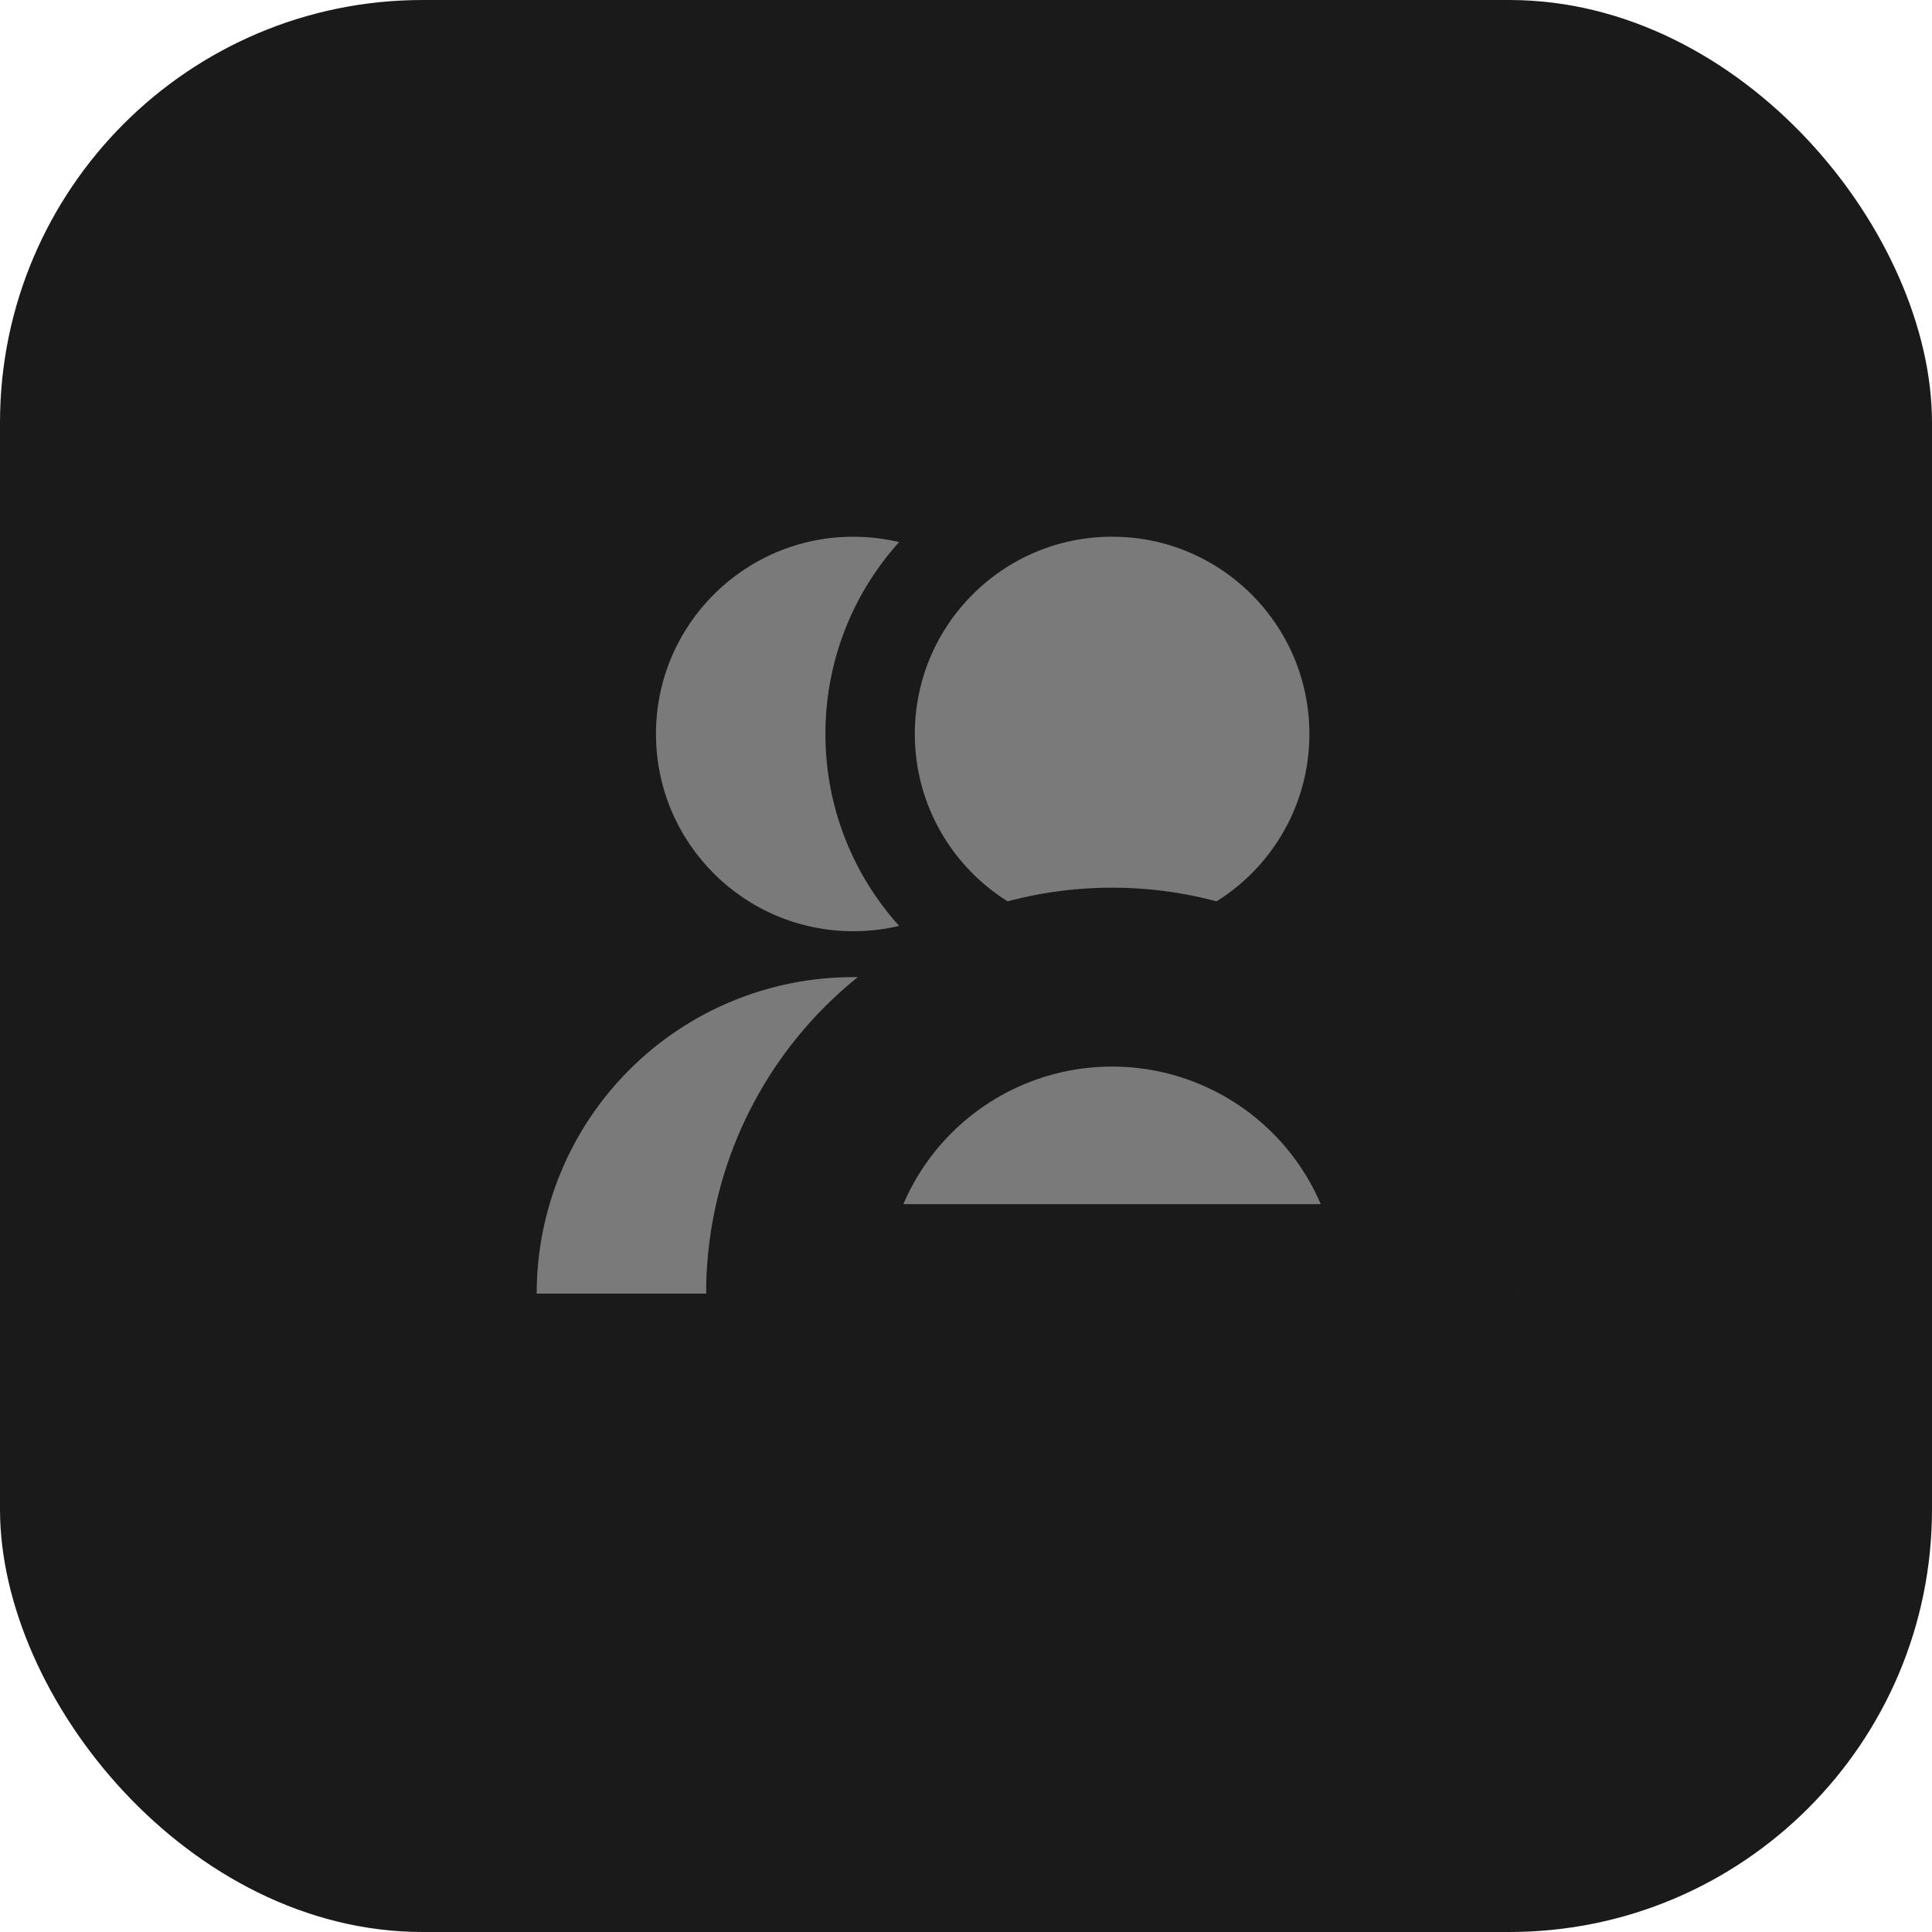
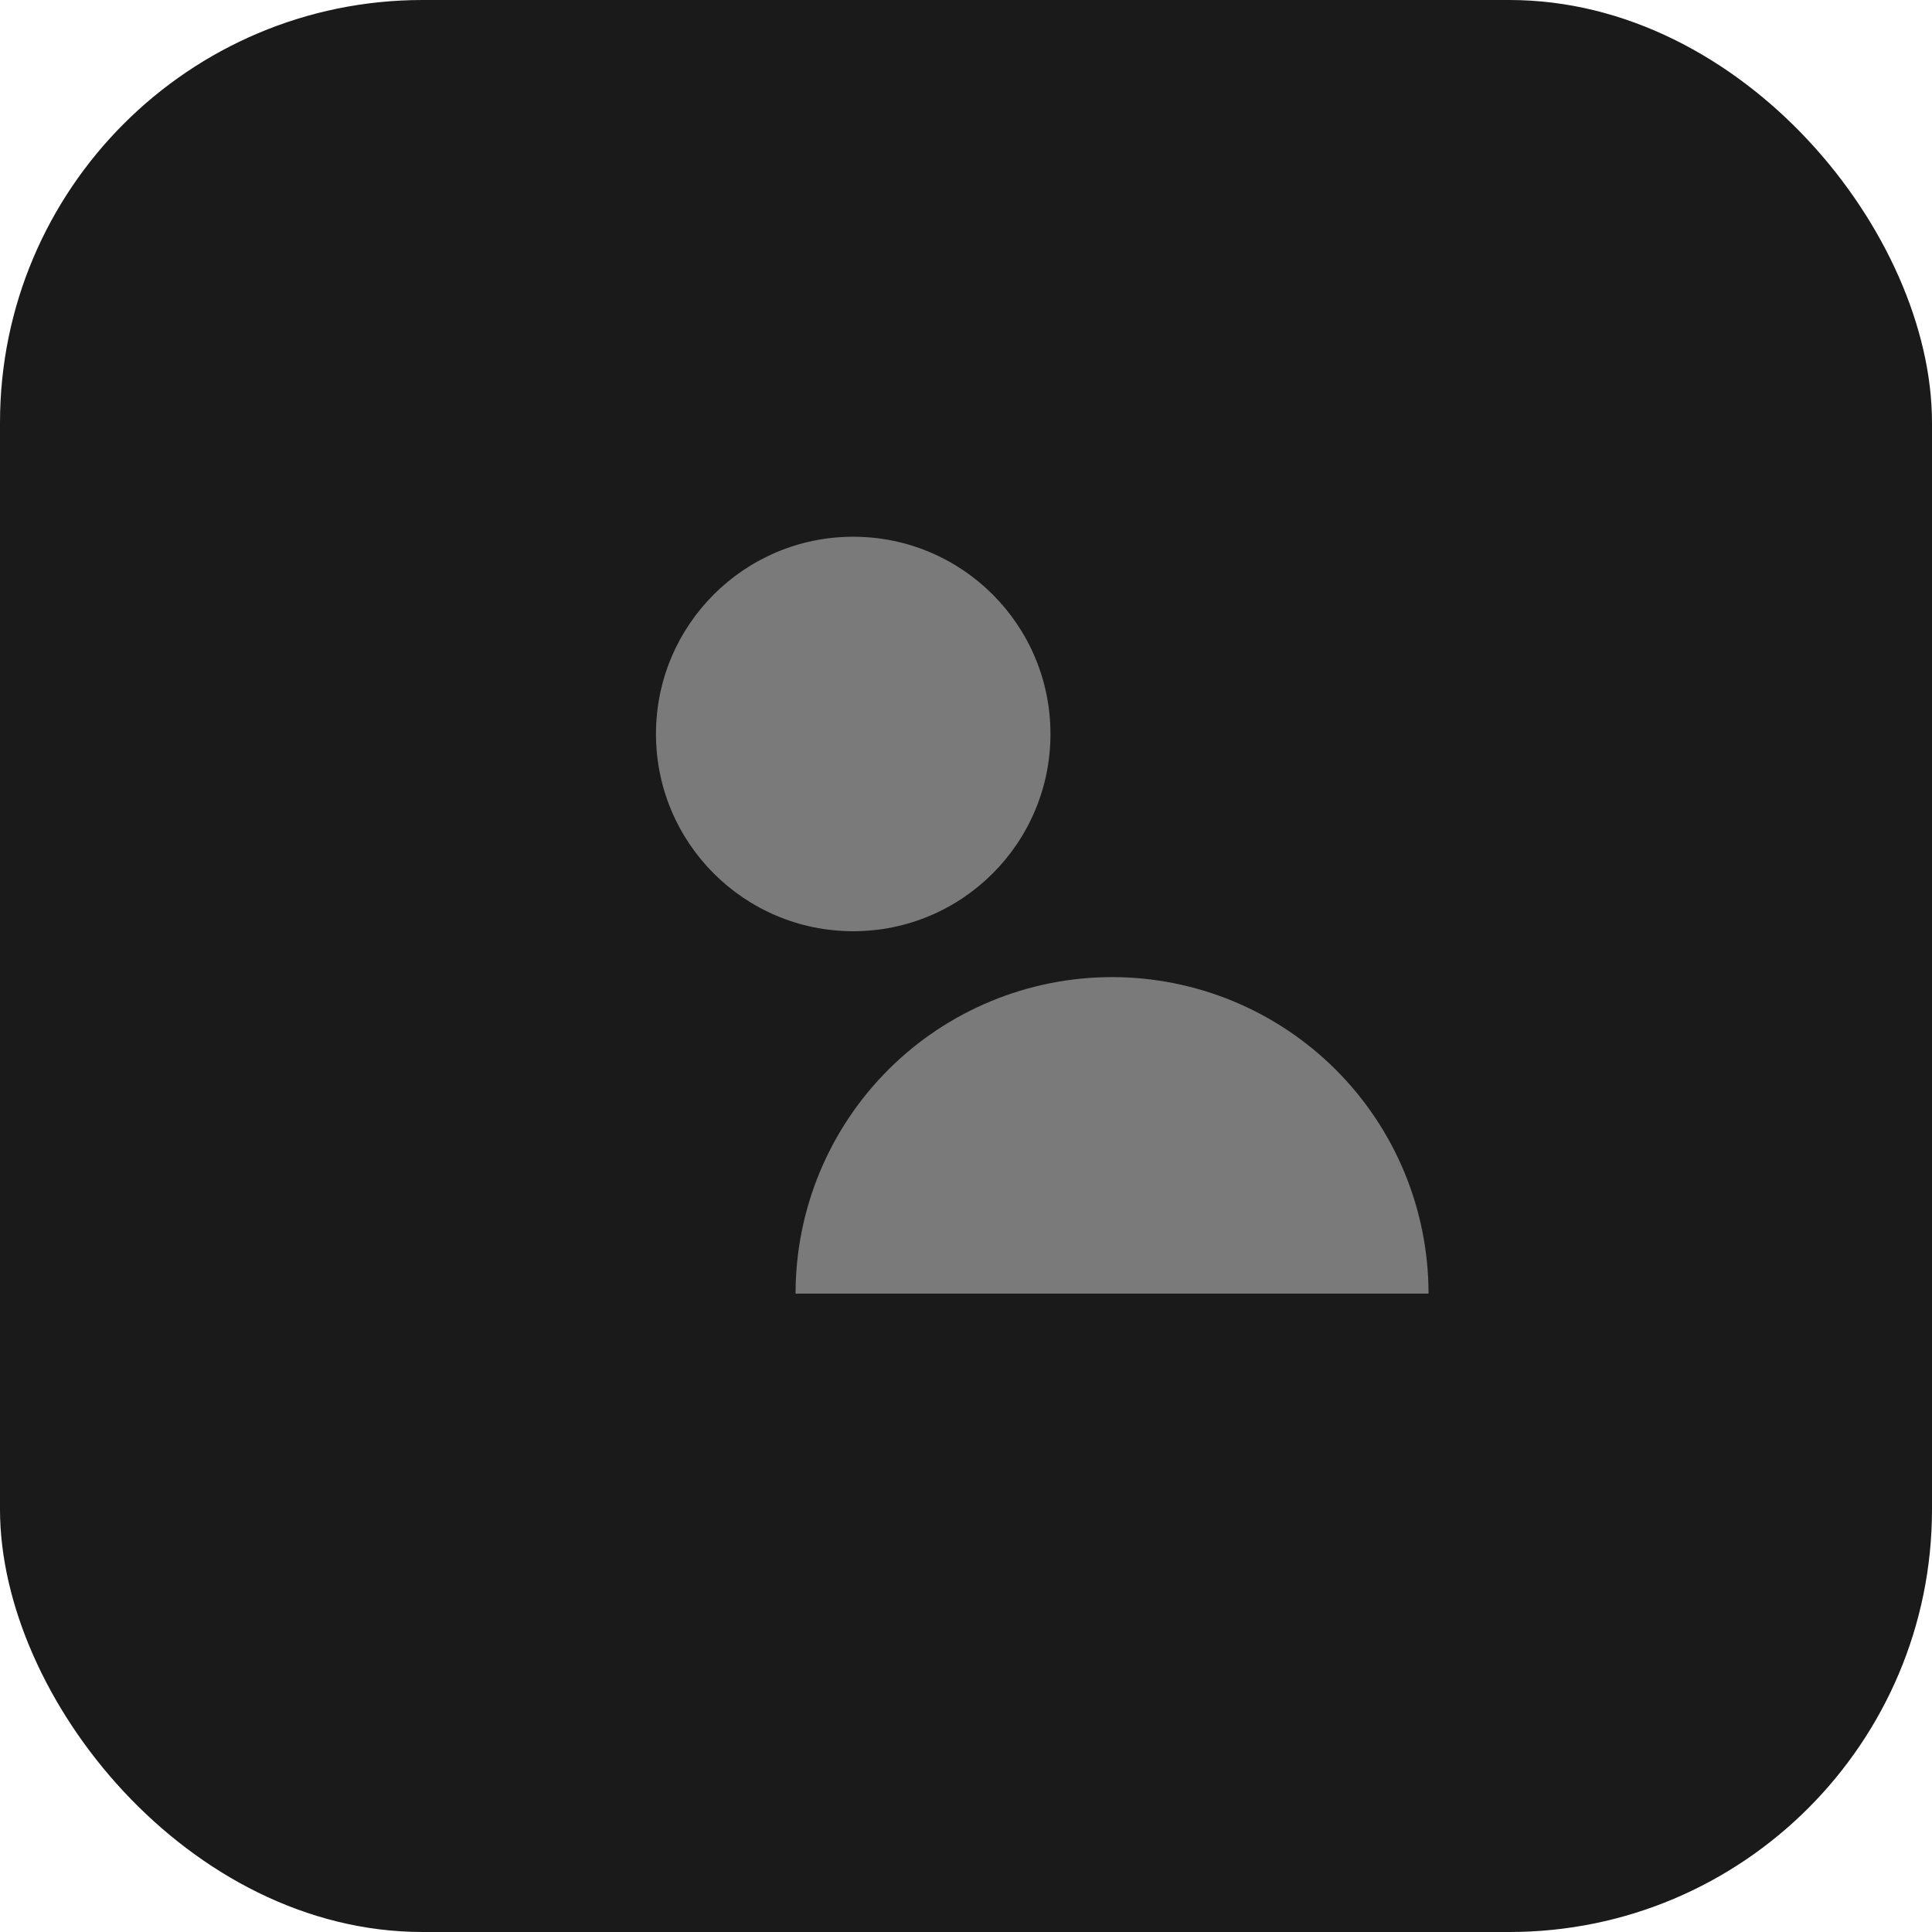
<svg xmlns="http://www.w3.org/2000/svg" width="32" height="32" viewBox="0 0 32 32" fill="none">
  <rect width="32" height="32" rx="7" fill="#1A1A1A" />
  <circle cx="14.132" cy="12.157" r="3.267" fill="#7A7A7A" />
-   <path d="M19.373 21.426C19.373 20.035 18.82 18.702 17.837 17.719C16.854 16.736 15.521 16.184 14.131 16.184C12.741 16.184 11.407 16.736 10.424 17.719C9.441 18.702 8.889 20.035 8.889 21.426L14.131 21.426H19.373Z" fill="#7A7A7A" />
-   <circle cx="18.42" cy="12.157" r="4.008" fill="#7A7A7A" stroke="#1A1A1A" stroke-width="1.481" />
  <mask id="path-5-outside-1_11919_9437" maskUnits="userSpaceOnUse" x="11.177" y="14.184" width="14" height="9" fill="black">
-     <rect fill="white" x="11.177" y="14.184" width="14" height="9" />
    <path d="M23.661 21.426C23.661 20.035 23.109 18.702 22.126 17.719C21.142 16.736 19.809 16.184 18.419 16.184C17.029 16.184 15.695 16.736 14.712 17.719C13.729 18.702 13.177 20.035 13.177 21.426L18.419 21.426H23.661Z" />
  </mask>
  <path d="M23.661 21.426C23.661 20.035 23.109 18.702 22.126 17.719C21.142 16.736 19.809 16.184 18.419 16.184C17.029 16.184 15.695 16.736 14.712 17.719C13.729 18.702 13.177 20.035 13.177 21.426L18.419 21.426H23.661Z" fill="#7A7A7A" />
-   <path d="M23.661 21.426C23.661 20.035 23.109 18.702 22.126 17.719C21.142 16.736 19.809 16.184 18.419 16.184C17.029 16.184 15.695 16.736 14.712 17.719C13.729 18.702 13.177 20.035 13.177 21.426L18.419 21.426H23.661Z" stroke="#1A1A1A" stroke-width="2.963" mask="url(#path-5-outside-1_11919_9437)" />
</svg>